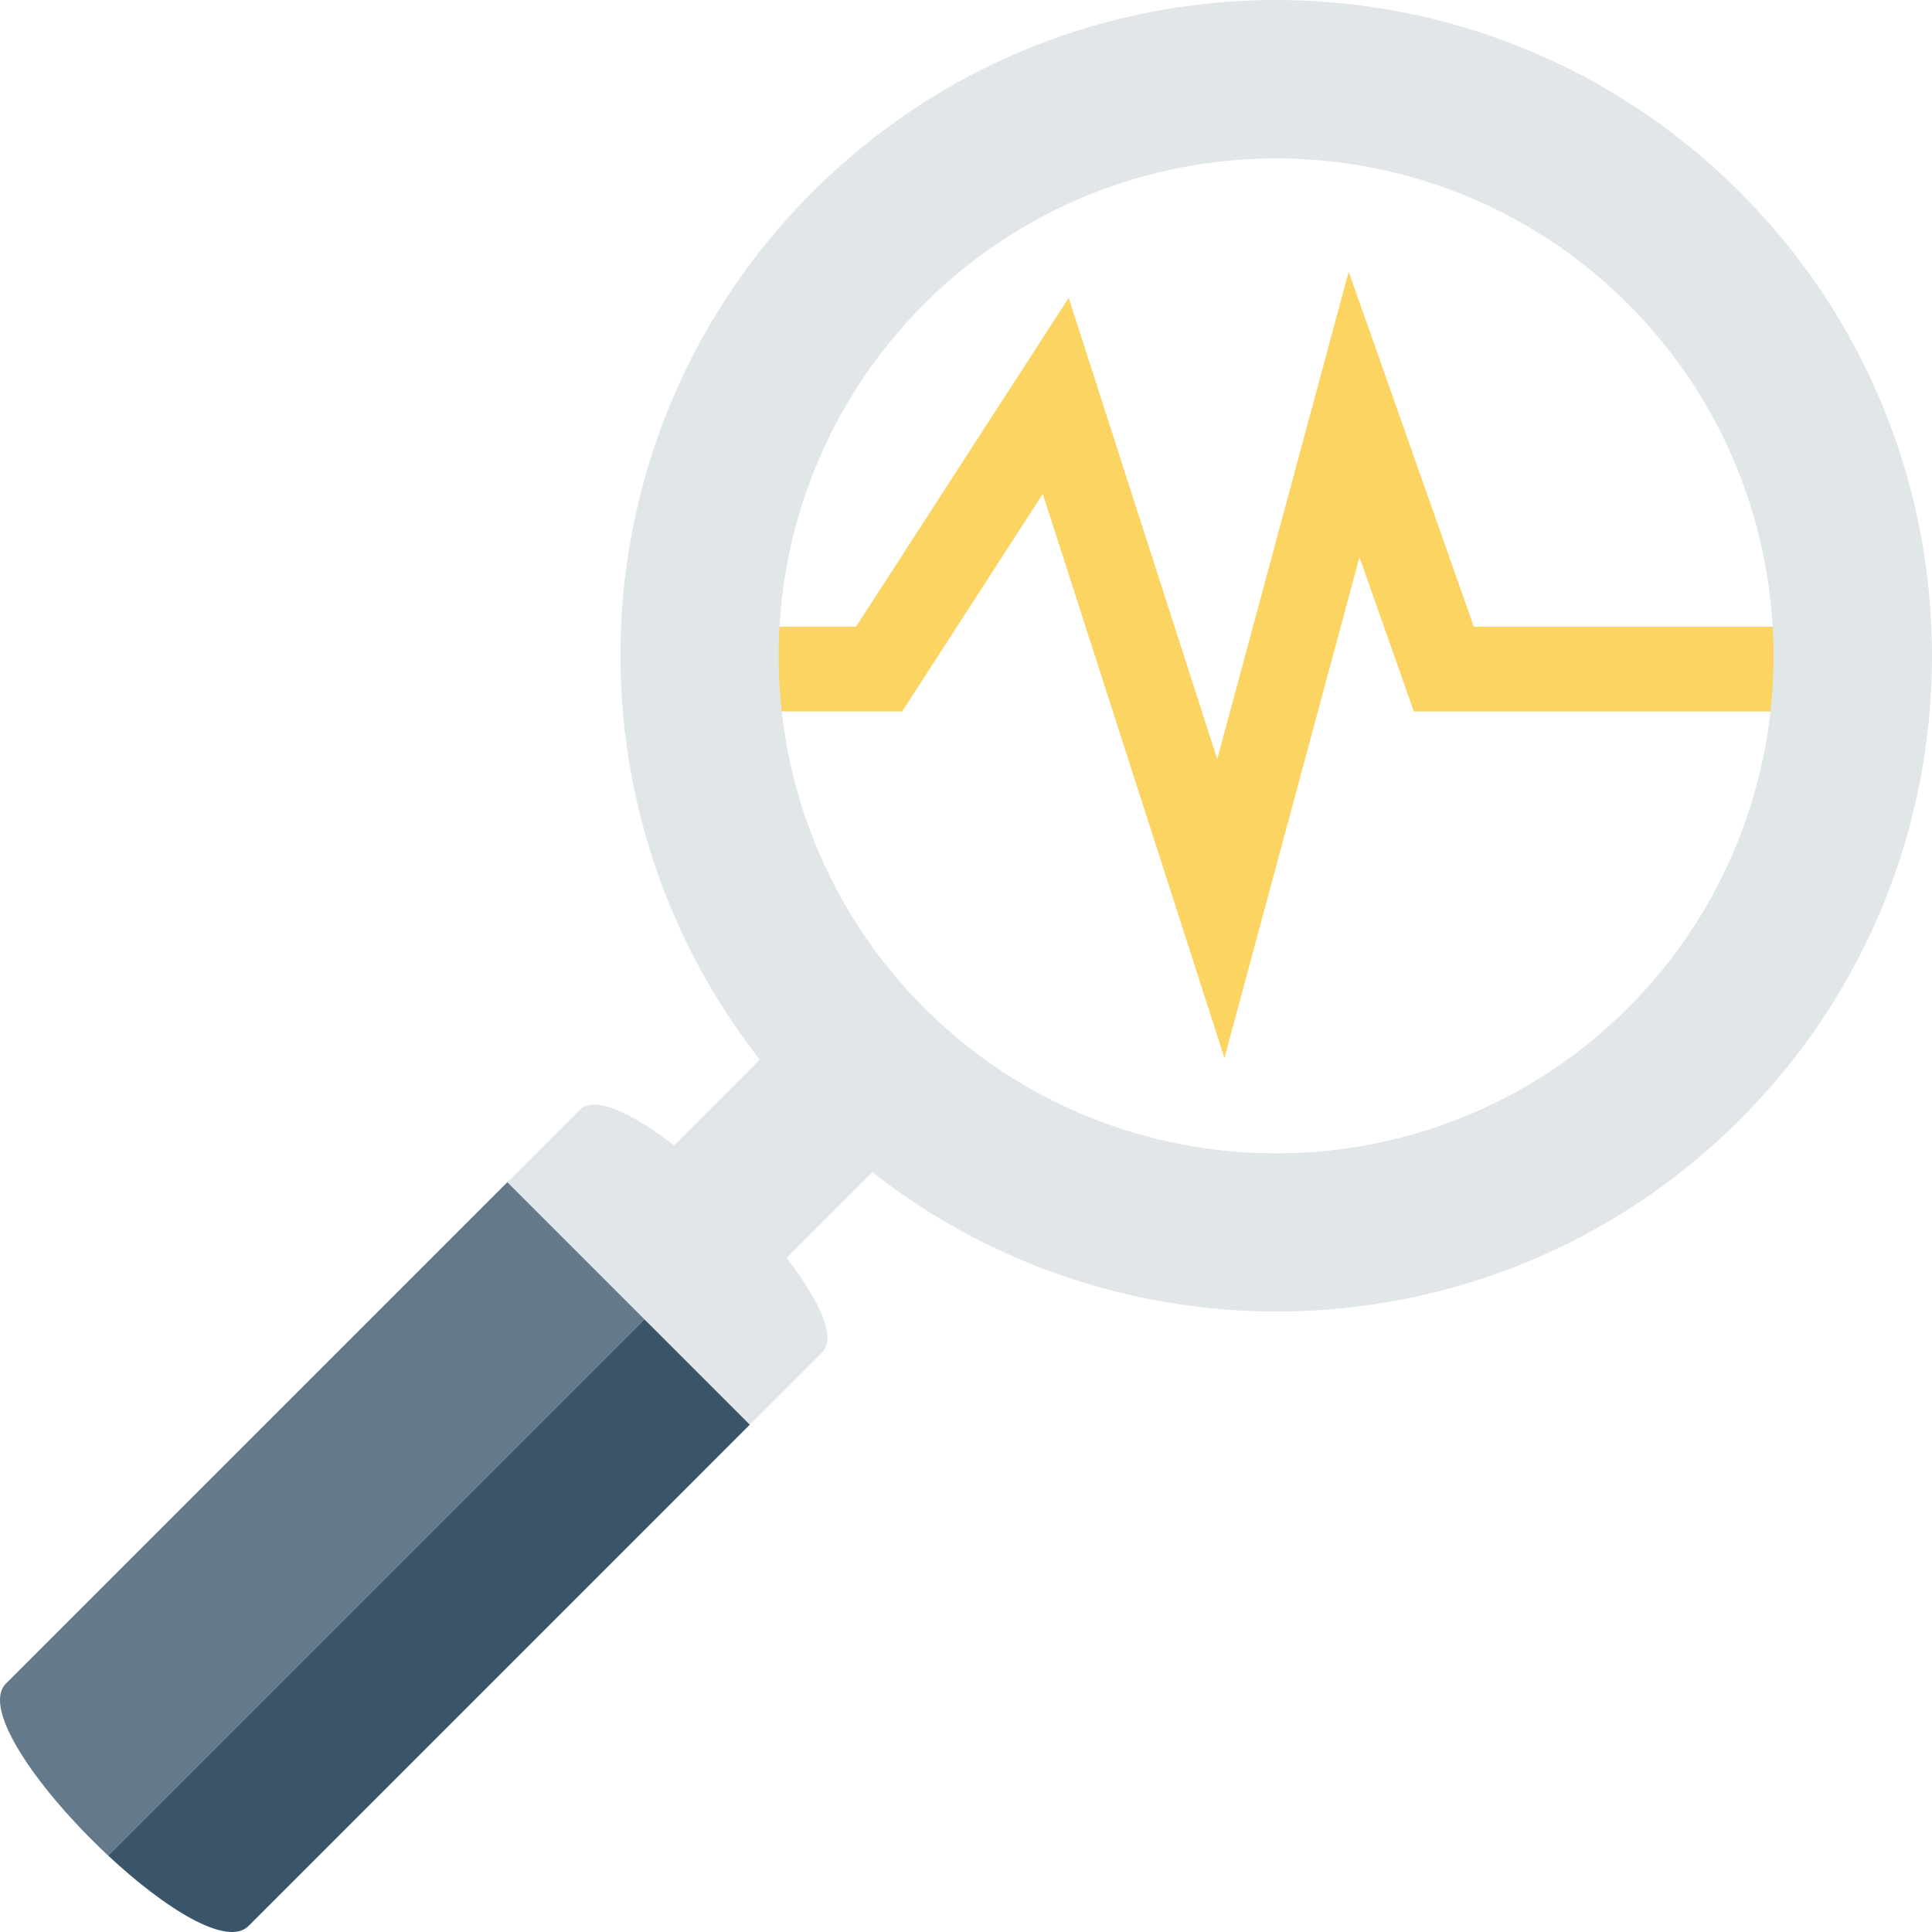
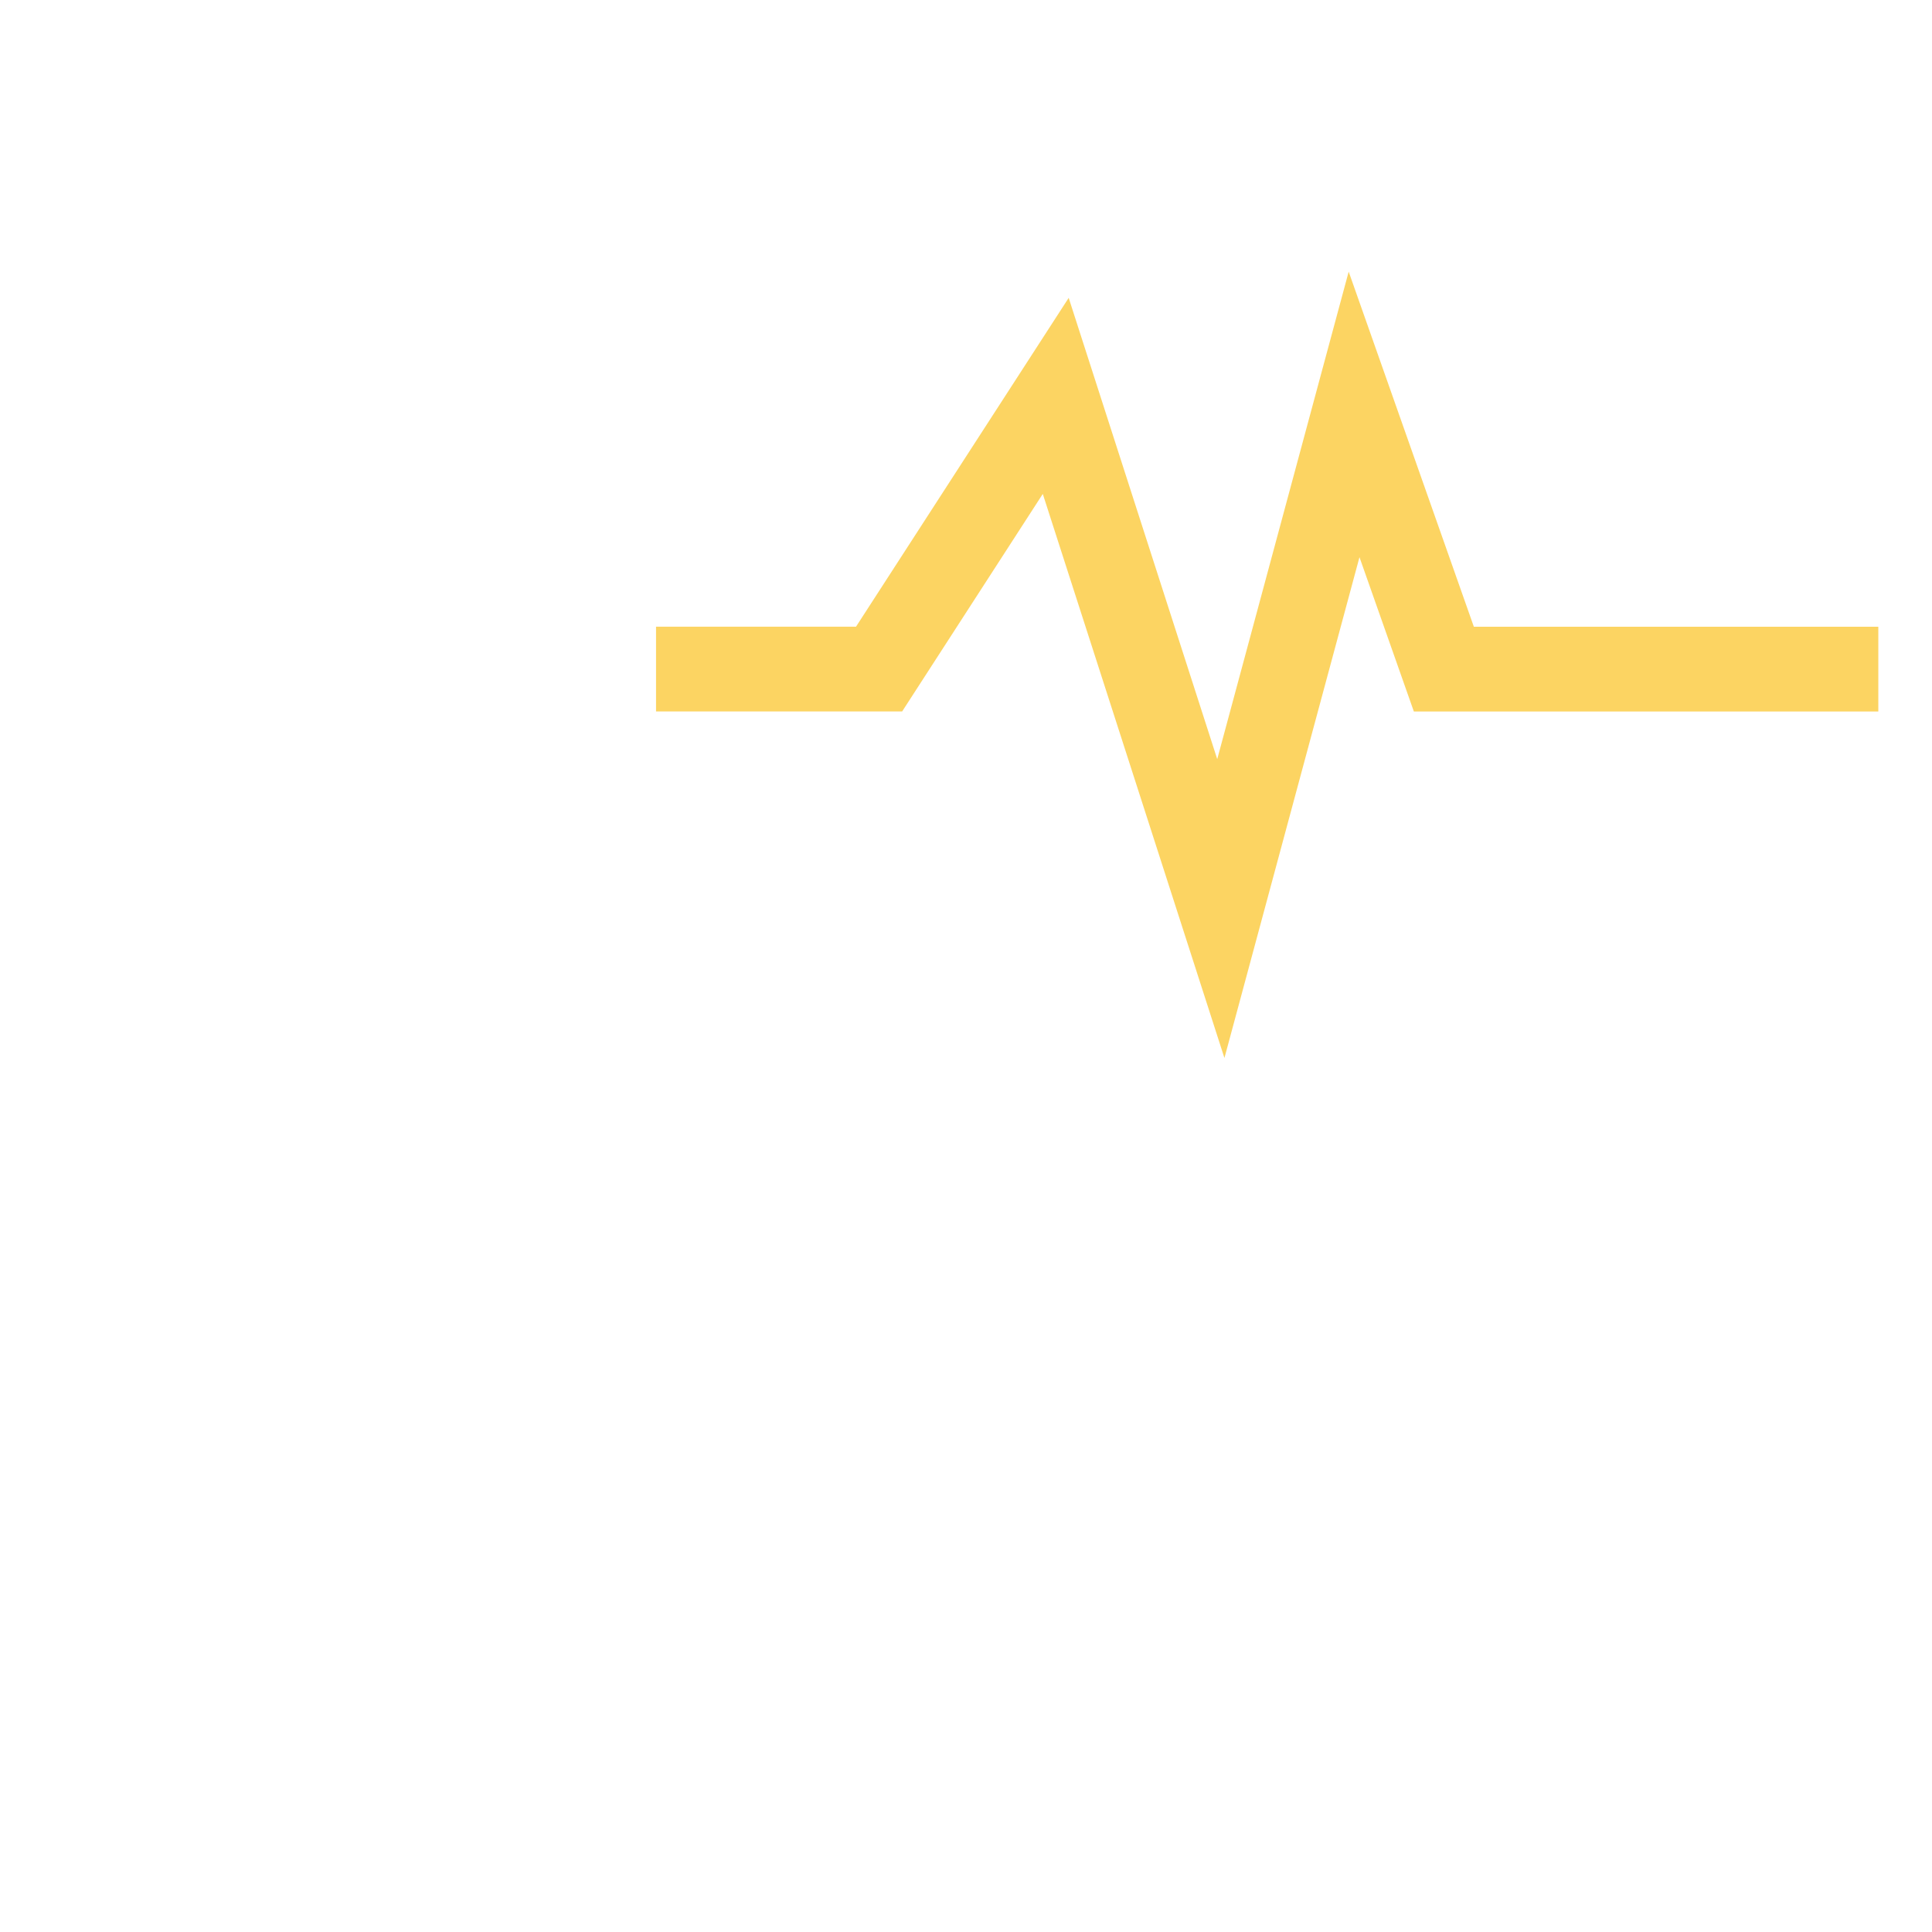
<svg xmlns="http://www.w3.org/2000/svg" version="1.1" id="Layer_1" x="0px" y="0px" viewBox="0 0 491.522 491.522" style="enable-background:new 0 0 491.522 491.522;" xml:space="preserve">
  <polygon style="fill:#FCD462;" points="311.509,269.164 265.297,125.658 229.512,181.004 166.902,181.004 166.902,159.443   217.774,159.443 271.887,75.777 309.677,193.132 343.12,69.113 374.966,159.454 477.865,159.454 477.865,181.014 359.701,181.014   345.866,141.755 " />
-   <path style="fill:#E1E6E9;" d="M442.648,284.862c65.165-65.166,65.165-170.82-0.001-235.987S271.826-16.291,206.66,48.875  c-60.306,60.306-64.686,155.226-13.375,220.704l-21.801,21.801c-10.597-8.148-20.225-12.812-24.027-9.009l-18.393,18.393  l61.696,61.695l18.392-18.392c3.803-3.803-0.86-13.431-9.009-24.028l21.801-21.801C287.421,349.548,382.342,345.168,442.648,284.862  z M235.124,256.4c-49.368-49.368-49.372-129.693-0.004-179.061s129.7-49.371,179.068-0.004  c49.368,49.368,49.365,129.7-0.003,179.069C364.816,305.772,284.491,305.767,235.124,256.4z" />
-   <path style="fill:#3A556A;" d="M163.919,335.618L27.485,472.052c14.452,13.497,30.269,23.412,35.751,17.931L190.76,362.458  L163.919,335.618z" />
-   <path style="fill:#64798A;" d="M129.064,300.764L1.541,428.287c-6.527,6.528,8.737,27.692,25.944,43.765l136.434-136.434  L129.064,300.764z" />
  <g>
</g>
  <g>
</g>
  <g>
</g>
  <g>
</g>
  <g>
</g>
  <g>
</g>
  <g>
</g>
  <g>
</g>
  <g>
</g>
  <g>
</g>
  <g>
</g>
  <g>
</g>
  <g>
</g>
  <g>
</g>
  <g>
</g>
</svg>